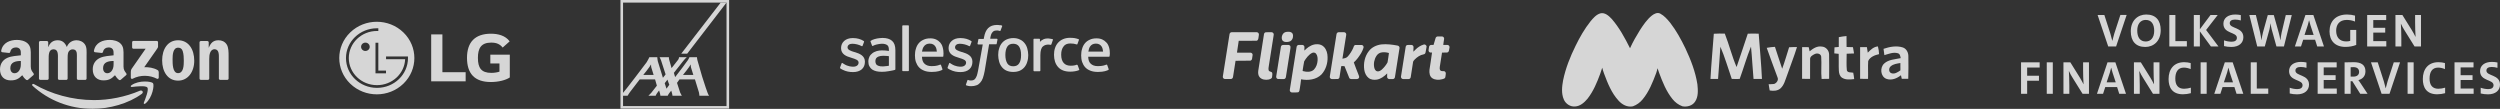
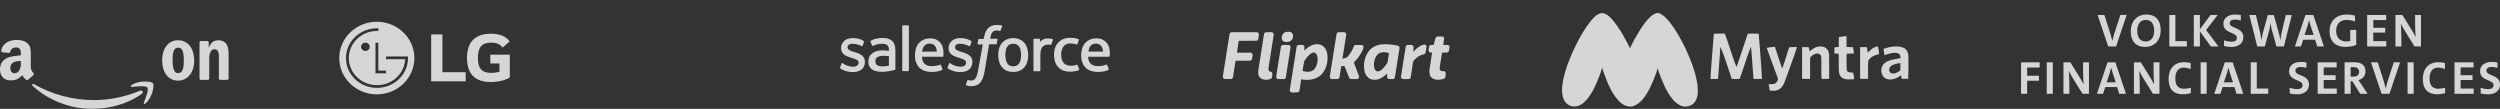
<svg xmlns="http://www.w3.org/2000/svg" width="689" height="30" viewBox="0 0 689 30" fill="none">
  <rect x="0" y="0" width="689" height="30" fill="#333333" stroke="none" />
  <g opacity="0.8">
    <path d="M39.084 25.858C35.423 28.559 30.117 30 25.548 30C19.142 30 13.375 27.629 9.012 23.685C8.669 23.375 8.976 22.952 9.387 23.194C14.096 25.935 19.918 27.585 25.932 27.585C29.988 27.585 34.45 26.745 38.552 25.002C39.172 24.739 39.69 25.408 39.084 25.858Z" fill="white" />
    <path d="M40.606 24.115C40.14 23.517 37.513 23.832 36.334 23.972C35.974 24.016 35.92 23.703 36.243 23.478C38.336 22.005 41.769 22.43 42.169 22.924C42.57 23.421 42.065 26.865 40.099 28.509C39.797 28.762 39.509 28.627 39.644 28.292C40.085 27.189 41.075 24.716 40.606 24.115Z" fill="white" />
-     <path d="M36.416 13.075V11.643C36.416 11.426 36.581 11.28 36.778 11.28H43.187C43.393 11.28 43.557 11.428 43.557 11.643V12.869C43.554 13.075 43.382 13.344 43.074 13.77L39.753 18.515C40.987 18.485 42.29 18.668 43.409 19.3C43.661 19.442 43.73 19.651 43.749 19.857V21.386C43.749 21.594 43.519 21.838 43.277 21.712C41.306 20.677 38.687 20.565 36.507 21.723C36.284 21.844 36.051 21.602 36.051 21.394V19.942C36.051 19.709 36.054 19.311 36.287 18.957L40.135 13.435H36.786C36.581 13.435 36.416 13.289 36.416 13.075Z" fill="white" />
-     <path d="M13.037 22.014H11.088C10.901 22 10.753 21.86 10.739 21.682V11.667C10.739 11.467 10.906 11.307 11.115 11.307H12.933C13.122 11.316 13.273 11.461 13.287 11.642V12.951H13.323C13.797 11.686 14.688 11.096 15.889 11.096C17.11 11.096 17.872 11.686 18.421 12.951C18.892 11.686 19.965 11.096 21.114 11.096C21.931 11.096 22.825 11.434 23.37 12.191C23.988 13.034 23.861 14.258 23.861 15.331L23.859 21.651C23.859 21.852 23.691 22.014 23.483 22.014H21.536C21.341 22 21.185 21.844 21.185 21.651V16.344C21.185 15.921 21.223 14.867 21.13 14.466C20.985 13.794 20.549 13.605 19.984 13.605C19.512 13.605 19.018 13.92 18.818 14.425C18.618 14.93 18.637 15.775 18.637 16.344V21.651C18.637 21.852 18.47 22.014 18.262 22.014H16.314C16.117 22 15.963 21.844 15.963 21.651L15.961 16.344C15.961 15.227 16.144 13.583 14.76 13.583C13.358 13.583 13.413 15.185 13.413 16.344V21.651C13.413 21.852 13.246 22.014 13.037 22.014Z" fill="white" />
    <path d="M49.075 11.096C51.968 11.096 53.534 13.582 53.534 16.744C53.534 19.799 51.803 22.222 49.075 22.222C46.233 22.222 44.687 19.735 44.687 16.637C44.687 13.519 46.253 11.096 49.075 11.096ZM49.091 13.14C47.654 13.14 47.563 15.1 47.563 16.321C47.563 17.545 47.544 20.158 49.075 20.158C50.586 20.158 50.657 18.05 50.657 16.766C50.657 15.921 50.621 14.911 50.366 14.109C50.147 13.412 49.711 13.14 49.091 13.14Z" fill="white" />
    <path d="M57.285 22.014H55.343C55.149 22 54.992 21.844 54.992 21.651L54.99 11.634C55.006 11.45 55.168 11.307 55.365 11.307H57.173C57.343 11.316 57.483 11.431 57.521 11.588V13.119H57.557C58.102 11.749 58.867 11.096 60.214 11.096C61.089 11.096 61.942 11.412 62.49 12.276C63 13.078 63 14.425 63 15.394V21.698C62.978 21.874 62.816 22.014 62.624 22.014H60.669C60.491 22 60.343 21.868 60.324 21.698V16.259C60.324 15.164 60.45 13.561 59.103 13.561C58.629 13.561 58.193 13.879 57.976 14.362C57.702 14.974 57.666 15.583 57.666 16.259V21.651C57.663 21.852 57.493 22.014 57.285 22.014Z" fill="white" />
-     <path d="M31.306 17.23V16.807C29.897 16.807 28.408 17.109 28.408 18.772C28.408 19.615 28.844 20.186 29.593 20.186C30.141 20.186 30.632 19.848 30.942 19.299C31.326 18.624 31.306 17.99 31.306 17.23ZM33.273 21.986C33.144 22.102 32.957 22.11 32.812 22.033C32.165 21.495 32.05 21.245 31.693 20.732C30.624 21.824 29.867 22.151 28.479 22.151C26.839 22.151 25.561 21.138 25.561 19.11C25.561 17.526 26.42 16.448 27.64 15.921C28.698 15.454 30.177 15.372 31.306 15.243V14.991C31.306 14.527 31.342 13.978 31.071 13.577C30.832 13.217 30.377 13.069 29.977 13.069C29.233 13.069 28.57 13.451 28.408 14.241C28.375 14.417 28.246 14.59 28.07 14.598L26.178 14.395C26.019 14.359 25.844 14.23 25.888 13.986C26.324 11.692 28.394 11 30.248 11C31.197 11 32.436 11.252 33.185 11.972C34.134 12.858 34.043 14.041 34.043 15.328V18.369C34.043 19.283 34.422 19.684 34.778 20.178C34.904 20.353 34.932 20.564 34.773 20.696C34.375 21.028 33.668 21.646 33.278 21.992L33.273 21.986Z" fill="white" />
    <path d="M5.745 17.23V16.807C4.336 16.807 2.847 17.109 2.847 18.772C2.847 19.615 3.283 20.186 4.031 20.186C4.58 20.186 5.071 19.848 5.38 19.299C5.764 18.624 5.745 17.99 5.745 17.23ZM7.712 21.986C7.583 22.102 7.396 22.11 7.251 22.033C6.604 21.495 6.488 21.245 6.132 20.732C5.062 21.824 4.306 22.151 2.918 22.151C1.278 22.151 0 21.138 0 19.11C0 17.526 0.858 16.448 2.079 15.921C3.137 15.454 4.615 15.372 5.745 15.243V14.991C5.745 14.527 5.781 13.978 5.509 13.577C5.271 13.217 4.816 13.069 4.415 13.069C3.672 13.069 3.008 13.451 2.847 14.241C2.814 14.417 2.685 14.59 2.509 14.598L0.617 14.395C0.458 14.359 0.282 14.23 0.326 13.986C0.762 11.692 2.833 11 4.687 11C5.636 11 6.875 11.252 7.624 11.972C8.573 12.858 8.482 14.041 8.482 15.328V18.369C8.482 19.283 8.861 19.684 9.217 20.178C9.343 20.353 9.371 20.564 9.212 20.696C8.814 21.028 8.106 21.646 7.717 21.992L7.712 21.986Z" fill="white" />
    <path d="M135.134 17.483H137.652V19.745C137.19 19.916 136.283 20.086 135.423 20.086C132.638 20.086 131.712 18.72 131.712 15.946C131.712 13.299 132.594 11.741 135.376 11.741C136.927 11.741 137.806 12.211 138.536 13.108L140.46 11.4C139.285 9.782 137.234 9.291 135.309 9.291C130.981 9.289 128.705 11.57 128.705 15.924C128.705 20.256 130.761 22.605 135.286 22.605C137.364 22.605 139.394 22.094 140.5 21.345V15.071H135.134L135.134 17.483ZM121.927 19.894H128.334V22.413H118.834V9.481H121.927L121.927 19.894Z" fill="white" />
    <path d="M96.531 8.929C100.573 5.023 107.127 5.024 111.169 8.93C115.211 12.834 115.211 19.166 111.169 23.071C107.128 26.976 100.574 26.977 96.532 23.071C92.49 19.167 92.489 12.834 96.531 8.929ZM103.896 7.79C99.176 7.79 95.351 11.465 95.351 16.003C95.351 20.541 99.177 24.216 103.896 24.216C108.615 24.216 112.442 20.539 112.442 16.003C112.442 15.855 112.438 15.709 112.43 15.563H106.395V16.316H111.658L111.657 16.338C111.477 20.305 108.069 23.468 103.897 23.468C99.608 23.468 96.129 20.125 96.129 16.002C96.129 11.88 99.608 8.537 103.897 8.537C104.021 8.537 104.144 8.54 104.268 8.545V7.797C104.144 7.792 104.02 7.79 103.896 7.79ZM103.485 20.214H104.269V20.209H106.384L106.383 19.455H104.268V11.776H103.485V20.214ZM100.936 11.763C100.704 11.719 100.464 11.742 100.246 11.829C100.028 11.917 99.842 12.065 99.711 12.255C99.58 12.444 99.51 12.668 99.51 12.896C99.51 13.047 99.541 13.198 99.602 13.338C99.662 13.478 99.751 13.606 99.862 13.713C99.974 13.82 100.107 13.904 100.252 13.962C100.397 14.02 100.553 14.05 100.71 14.05C100.946 14.049 101.176 13.98 101.372 13.852C101.568 13.725 101.72 13.544 101.81 13.333C101.899 13.122 101.922 12.89 101.875 12.667C101.828 12.444 101.714 12.238 101.547 12.077C101.38 11.916 101.167 11.807 100.936 11.763Z" fill="white" />
    <g clip-path="url(#clip0_2063_3646)">
      <path d="M189.385 14.796L200.231 0.712H198.629L187.747 14.796H189.385Z" fill="white" />
      <path d="M171 0V29.944H200.944V0H171ZM200.23 29.23H171.713V26.379H172.97C172.986 26.269 173.69 25.258 173.787 25.161C173.882 25.063 176.299 21.887 176.299 21.887H180.538L181.034 23.605C181.034 23.605 179.796 25.222 179.464 25.612C179.267 25.843 178.704 26.379 178.704 26.379H180.698C180.698 26.379 180.766 26.214 180.926 25.917C181.087 25.621 181.651 24.936 181.651 24.936C181.651 24.936 181.898 25.703 181.917 25.833C181.943 25.994 182.01 26.379 182.01 26.379H184.026C184.026 26.379 184.097 26.226 184.258 25.929C184.417 25.633 185.001 24.993 185.001 24.993C185.001 24.993 185.225 25.703 185.245 25.833C185.27 25.994 185.337 26.379 185.337 26.379H187.914C187.914 26.379 187.529 25.711 187.442 25.488C187.392 25.364 186.585 22.839 186.585 22.839L187.257 21.887H191.528C191.528 21.887 192.501 25.016 192.617 25.43C192.692 25.741 192.735 26.059 192.743 26.379H195.432C195.024 26.091 194 22.471 193.503 21.081L192.2 16.566C192.137 16.394 192.089 15.773 192.089 15.773H190.008C189.897 16.07 189.707 16.342 189.577 16.582C189.417 16.879 186.774 20.345 186.193 21.081C186.107 21.191 186.058 21.252 186.058 21.249C186.058 21.242 186.039 21.177 186.014 21.081C185.917 20.747 185.721 20.078 185.721 20.078C185.721 20.078 187.973 17.215 188.203 16.924C188.887 16.058 189.278 15.773 189.278 15.773H187.145C187.128 16.004 187.054 16.228 186.93 16.424C186.827 16.581 185.082 18.77 185.082 18.77C185.082 18.77 184.533 16.79 184.429 16.469C184.364 16.243 184.336 16.008 184.345 15.773H181.785C181.882 15.882 182.177 16.613 182.177 16.613L183.439 20.498L182.701 21.442C182.67 21.395 181.334 17.014 181.277 16.831C181.214 16.625 181.146 15.773 181.146 15.773H178.955C178.955 15.773 178.529 16.699 178.234 17.128C178.112 17.305 176.722 19.167 175.242 21.081C173.595 23.276 171.801 25.503 171.762 25.531C171.745 25.546 171.729 25.562 171.713 25.579V0.713H200.23V29.23ZM179.49 18.564C179.586 18.947 180.138 20.647 180.138 20.647H177.289C177.289 20.647 179.088 18.457 179.393 17.8C179.427 17.727 179.434 17.784 179.434 17.819C179.422 18.069 179.441 18.319 179.49 18.564ZM183.193 22.929L183.952 21.945C183.952 21.945 184.393 23.284 184.465 23.362L183.682 24.439L183.193 22.929ZM190.432 18.564C190.529 18.947 191.081 20.647 191.081 20.647H188.233C188.233 20.647 190.031 18.457 190.337 17.8C190.37 17.727 190.376 17.784 190.376 17.819C190.364 18.069 190.383 18.319 190.432 18.564Z" fill="white" />
    </g>
    <path d="M231.533 18.569L231.95 17.465C232.026 17.274 232.14 17.351 232.216 17.389C232.33 17.465 232.406 17.503 232.558 17.617C233.736 18.379 234.837 18.379 235.179 18.379C236.053 18.379 236.623 17.922 236.623 17.274V17.236C236.623 16.55 235.787 16.284 234.799 15.979L234.571 15.903C233.242 15.522 231.798 14.951 231.798 13.274V13.236C231.798 11.637 233.09 10.494 234.951 10.494H235.141C236.243 10.494 237.268 10.799 238.028 11.294C238.104 11.332 238.18 11.408 238.142 11.522C238.104 11.637 237.762 12.513 237.724 12.627C237.648 12.817 237.458 12.703 237.458 12.703C236.774 12.322 235.749 12.056 234.875 12.056C234.078 12.056 233.584 12.475 233.584 13.046V13.084C233.584 13.732 234.457 14.036 235.445 14.341L235.635 14.379C236.964 14.798 238.37 15.37 238.37 17.008V17.046C238.37 18.798 237.116 19.865 235.103 19.865C234.116 19.865 233.166 19.712 232.14 19.179C231.95 19.065 231.76 18.988 231.57 18.836C231.533 18.76 231.457 18.722 231.533 18.569ZM261.161 18.569L261.579 17.465C261.655 17.274 261.807 17.351 261.845 17.389C261.959 17.465 262.035 17.503 262.187 17.617C263.364 18.379 264.466 18.379 264.808 18.379C265.681 18.379 266.251 17.922 266.251 17.274V17.236C266.251 16.55 265.415 16.284 264.428 15.979L264.2 15.903C262.87 15.522 261.427 14.951 261.427 13.274V13.236C261.427 11.637 262.719 10.494 264.58 10.494H264.77C265.871 10.494 266.897 10.799 267.657 11.294C267.733 11.332 267.809 11.408 267.771 11.522C267.733 11.637 267.391 12.513 267.353 12.627C267.277 12.817 267.087 12.703 267.087 12.703C266.403 12.322 265.377 12.056 264.504 12.056C263.706 12.056 263.212 12.475 263.212 13.046V13.084C263.212 13.732 264.086 14.036 265.074 14.341L265.264 14.379C266.593 14.798 267.998 15.37 267.998 17.008V17.046C267.998 18.798 266.745 19.865 264.732 19.865C263.744 19.865 262.794 19.712 261.769 19.179C261.579 19.065 261.389 18.988 261.199 18.836C261.199 18.76 261.123 18.722 261.161 18.569ZM283.117 13.351C283.269 13.922 283.383 14.532 283.383 15.179C283.383 15.827 283.307 16.436 283.117 17.008C282.965 17.579 282.699 18.074 282.357 18.493C282.015 18.912 281.559 19.255 281.065 19.484C280.534 19.712 279.926 19.826 279.242 19.826C278.558 19.826 277.951 19.712 277.419 19.484C276.887 19.255 276.469 18.912 276.127 18.493C275.785 18.074 275.52 17.579 275.368 17.008C275.216 16.436 275.102 15.827 275.102 15.179C275.102 14.532 275.178 13.922 275.368 13.351C275.52 12.779 275.785 12.284 276.127 11.865C276.469 11.446 276.925 11.103 277.419 10.875C277.951 10.646 278.558 10.494 279.242 10.494C279.926 10.494 280.534 10.608 281.065 10.875C281.597 11.103 282.015 11.446 282.357 11.865C282.699 12.284 282.965 12.779 283.117 13.351ZM281.407 15.141C281.407 14.151 281.217 13.389 280.876 12.855C280.534 12.322 279.964 12.056 279.242 12.056C278.482 12.056 277.951 12.322 277.609 12.855C277.267 13.389 277.077 14.151 277.077 15.141C277.077 16.131 277.267 16.893 277.609 17.465C277.951 17.998 278.482 18.265 279.242 18.265C280.002 18.265 280.534 17.998 280.876 17.465C281.255 16.931 281.407 16.131 281.407 15.141ZM297.019 17.998L297.437 19.141C297.475 19.293 297.361 19.331 297.361 19.331C296.715 19.598 295.842 19.75 294.968 19.75C293.487 19.75 292.385 19.331 291.625 18.493C290.866 17.655 290.486 16.512 290.486 15.103C290.486 14.455 290.562 13.846 290.752 13.274C290.942 12.703 291.208 12.208 291.587 11.789C291.967 11.37 292.423 11.027 292.955 10.799C293.487 10.57 294.132 10.418 294.854 10.418C295.348 10.418 295.766 10.456 296.108 10.494C296.488 10.57 297.019 10.684 297.247 10.799C297.285 10.799 297.399 10.875 297.361 10.989C297.209 11.446 297.095 11.751 296.943 12.132C296.867 12.322 296.753 12.246 296.753 12.246C296.184 12.056 295.652 11.979 294.968 11.979C294.132 11.979 293.487 12.246 293.107 12.817C292.689 13.351 292.461 14.075 292.461 15.065C292.461 16.131 292.727 16.893 293.183 17.389C293.639 17.884 294.284 18.112 295.12 18.112C295.462 18.112 295.766 18.074 296.032 18.036C296.298 17.998 296.564 17.922 296.829 17.808C296.791 17.884 296.943 17.846 297.019 17.998ZM305.642 13.008C306.022 14.303 305.832 15.408 305.794 15.484C305.794 15.636 305.642 15.636 305.642 15.636H299.906C299.944 16.512 300.134 17.122 300.59 17.541C301.008 17.96 301.654 18.227 302.565 18.227C303.933 18.227 304.502 17.96 304.92 17.808C304.92 17.808 305.072 17.77 305.148 17.922L305.528 18.988C305.604 19.179 305.528 19.217 305.49 19.255C305.148 19.445 304.275 19.826 302.603 19.826C301.806 19.826 301.084 19.712 300.514 19.484C299.944 19.255 299.45 18.95 299.071 18.531C298.691 18.112 298.425 17.617 298.235 17.084C298.045 16.512 297.969 15.903 297.969 15.255C297.969 14.608 298.045 13.998 298.235 13.427C298.387 12.855 298.653 12.36 298.995 11.941C299.336 11.522 299.792 11.18 300.324 10.951C300.856 10.684 301.502 10.57 302.223 10.57C302.831 10.57 303.401 10.684 303.857 10.913C304.199 11.065 304.578 11.332 304.958 11.751C305.148 11.903 305.49 12.475 305.642 13.008ZM299.944 14.227H304.009C303.971 13.694 303.857 13.236 303.629 12.855C303.287 12.322 302.793 12.018 302.033 12.018C301.274 12.018 300.742 12.322 300.4 12.855C300.172 13.198 300.058 13.655 299.944 14.227ZM259.794 13.008C260.173 14.303 259.984 15.408 259.984 15.484C259.984 15.636 259.832 15.636 259.832 15.636H254.096C254.134 16.512 254.324 17.122 254.78 17.541C255.197 17.96 255.843 18.227 256.755 18.227C258.122 18.227 258.692 17.96 259.11 17.808C259.11 17.808 259.262 17.77 259.338 17.922L259.718 18.988C259.794 19.179 259.718 19.217 259.68 19.255C259.338 19.445 258.464 19.826 256.793 19.826C255.995 19.826 255.273 19.712 254.704 19.484C254.134 19.255 253.64 18.95 253.26 18.531C252.88 18.112 252.614 17.617 252.424 17.084C252.235 16.512 252.159 15.903 252.159 15.255C252.159 14.608 252.235 13.998 252.424 13.427C252.576 12.855 252.842 12.36 253.184 11.941C253.526 11.522 253.982 11.18 254.514 10.951C255.045 10.684 255.691 10.57 256.413 10.57C257.021 10.57 257.59 10.684 258.046 10.913C258.388 11.065 258.768 11.332 259.148 11.751C259.3 11.903 259.68 12.475 259.794 13.008ZM254.096 14.227H258.198C258.16 13.694 258.046 13.236 257.818 12.855C257.477 12.322 256.983 12.018 256.223 12.018C255.463 12.018 254.932 12.322 254.59 12.855C254.324 13.198 254.21 13.655 254.096 14.227ZM244.03 13.922C244.03 13.922 244.486 13.96 244.979 14.036V13.808C244.979 13.046 244.827 12.665 244.524 12.437C244.22 12.208 243.726 12.056 243.118 12.056C243.118 12.056 241.713 12.056 240.611 12.627C240.573 12.665 240.535 12.665 240.535 12.665C240.535 12.665 240.383 12.703 240.345 12.589L239.927 11.484C239.851 11.332 239.965 11.256 239.965 11.256C240.497 10.837 241.713 10.608 241.713 10.608C242.13 10.532 242.814 10.456 243.232 10.456C244.372 10.456 245.245 10.722 245.853 11.256C246.461 11.789 246.765 12.627 246.765 13.808V19.065C246.765 19.065 246.765 19.217 246.651 19.255C246.651 19.255 246.423 19.331 246.233 19.369C246.043 19.407 245.359 19.56 244.789 19.636C244.22 19.75 243.65 19.788 243.042 19.788C242.472 19.788 241.978 19.75 241.523 19.636C241.067 19.522 240.687 19.369 240.345 19.141C240.041 18.912 239.775 18.608 239.585 18.227C239.395 17.884 239.32 17.427 239.32 16.931C239.32 16.436 239.433 15.979 239.623 15.598C239.813 15.217 240.117 14.912 240.459 14.646C240.801 14.379 241.219 14.227 241.637 14.075C242.092 13.96 242.548 13.884 243.042 13.884C243.498 13.922 243.802 13.922 244.03 13.922ZM241.751 17.96C241.751 17.96 242.282 18.379 243.422 18.303C244.258 18.265 244.979 18.112 244.979 18.112V15.484C244.979 15.484 244.258 15.37 243.422 15.37C242.244 15.37 241.751 15.789 241.751 15.789C241.409 16.017 241.257 16.398 241.257 16.893C241.257 17.198 241.333 17.465 241.447 17.655C241.485 17.731 241.523 17.808 241.751 17.96ZM290.182 10.989C290.144 11.141 289.84 11.941 289.764 12.208C289.726 12.322 289.65 12.36 289.536 12.36C289.536 12.36 289.194 12.284 288.89 12.284C288.701 12.284 288.397 12.322 288.131 12.398C287.865 12.475 287.637 12.627 287.409 12.817C287.181 13.008 287.029 13.313 286.915 13.655C286.801 13.998 286.725 14.57 286.725 15.179V19.445C286.725 19.56 286.649 19.636 286.535 19.636H285.016C284.902 19.636 284.826 19.56 284.826 19.445V10.875C284.826 10.76 284.902 10.684 284.978 10.684H286.459C286.573 10.684 286.611 10.76 286.611 10.875V11.56C286.839 11.256 287.219 10.989 287.561 10.837C287.903 10.684 288.321 10.57 289.042 10.608C289.422 10.646 289.916 10.722 289.992 10.76C290.144 10.799 290.22 10.837 290.182 10.989ZM276.089 7.027C276.127 7.027 276.241 7.104 276.203 7.218L275.748 8.437C275.71 8.513 275.672 8.589 275.482 8.513C275.444 8.513 275.368 8.475 275.178 8.437C275.064 8.399 274.874 8.399 274.722 8.399C274.494 8.399 274.304 8.437 274.114 8.475C273.924 8.513 273.772 8.627 273.62 8.78C273.468 8.932 273.316 9.122 273.202 9.389C272.975 9.999 272.899 10.646 272.899 10.684H274.722C274.874 10.684 274.912 10.76 274.912 10.875L274.684 12.056C274.646 12.246 274.494 12.208 274.494 12.208H272.595L271.379 19.56C271.227 20.322 271.075 20.969 270.885 21.503C270.695 22.036 270.468 22.417 270.126 22.798C269.822 23.14 269.48 23.407 269.062 23.521C268.682 23.674 268.188 23.75 267.657 23.75C267.391 23.75 267.125 23.75 266.821 23.674C266.593 23.636 266.479 23.598 266.289 23.521C266.213 23.483 266.175 23.407 266.213 23.293C266.251 23.179 266.593 22.264 266.631 22.112C266.707 21.96 266.821 22.036 266.821 22.036C266.935 22.074 267.011 22.112 267.125 22.15C267.277 22.188 267.429 22.188 267.581 22.188C267.847 22.188 268.074 22.15 268.264 22.074C268.492 21.998 268.644 21.845 268.796 21.655C268.948 21.464 269.062 21.198 269.214 20.855C269.328 20.512 269.442 20.017 269.556 19.445L270.847 12.246H269.594C269.442 12.246 269.404 12.17 269.404 12.056L269.632 10.875C269.67 10.684 269.822 10.722 269.822 10.722H271.113L271.189 10.341C271.379 9.199 271.759 8.323 272.329 7.751C272.899 7.18 273.734 6.875 274.76 6.875C275.064 6.875 275.33 6.913 275.558 6.951C275.71 6.913 275.899 6.951 276.089 7.027ZM250.487 19.407C250.487 19.522 250.411 19.598 250.335 19.598H248.816C248.702 19.598 248.664 19.522 248.664 19.407V7.18C248.664 7.104 248.74 6.989 248.816 6.989H250.335C250.449 6.989 250.487 7.065 250.487 7.18V19.407Z" fill="white" />
    <path d="M354.441 8.808C354.961 8.73 355.561 8.68 356.003 9.005C356.278 9.211 356.376 9.584 356.357 9.918C356.376 10.469 356.121 11.058 355.63 11.343C355.197 11.579 354.676 11.599 354.195 11.55C353.871 11.51 353.546 11.334 353.379 11.039C353.006 10.184 353.468 8.975 354.441 8.808ZM338.857 9.427C338.886 9.132 339.151 8.867 339.456 8.877C341.726 8.877 343.986 8.887 346.246 8.877C346.491 8.857 346.757 8.965 346.875 9.182C347.042 9.476 346.894 9.801 346.875 10.105C346.806 10.518 346.825 11.068 346.344 11.225C344.693 11.274 343.042 11.225 341.392 11.245C341.235 12.286 341.087 13.318 340.93 14.35C340.93 14.389 340.94 14.478 340.94 14.517C342.148 14.507 343.357 14.517 344.565 14.507C344.9 14.487 345.253 14.773 345.224 15.126C345.194 15.49 345.116 15.843 345.067 16.207C345.027 16.453 344.831 16.679 344.575 16.728C343.229 16.757 341.863 16.698 340.517 16.757C340.301 18.241 340.045 19.725 339.819 21.208C339.79 21.503 339.554 21.759 339.259 21.768C338.699 21.778 338.139 21.778 337.579 21.768C337.216 21.778 336.921 21.375 337.019 21.031C337.619 17.16 338.238 13.299 338.857 9.427ZM348.84 8.897C349.351 8.857 349.871 8.887 350.382 8.877C350.697 8.857 351.011 9.103 351.041 9.427C351.041 9.683 350.972 9.938 350.943 10.194C350.53 12.827 350.107 15.46 349.695 18.094C349.636 18.516 349.528 18.968 349.655 19.401C349.803 19.833 350.461 19.646 350.618 20.098C350.716 20.462 350.608 20.845 350.579 21.218C350.549 21.709 349.989 21.818 349.606 21.926C348.771 22.083 347.759 21.965 347.159 21.277C346.727 20.776 346.698 20.069 346.786 19.44C347.307 16.099 347.828 12.758 348.358 9.408C348.388 9.162 348.584 8.936 348.84 8.897ZM368.344 9.427C368.374 9.132 368.639 8.877 368.934 8.877H370.427C370.801 8.867 371.105 9.27 371.017 9.624C370.673 11.805 370.319 13.986 369.975 16.168C370.496 16.089 371.086 15.991 371.449 15.568C372.058 14.88 372.56 14.085 372.933 13.249C373.061 12.925 373.129 12.454 373.552 12.395C374.112 12.375 374.682 12.385 375.242 12.395C375.625 12.385 375.91 12.817 375.782 13.171C375.635 13.692 375.389 14.173 375.134 14.635C374.564 15.559 373.935 16.472 373.11 17.2C373.473 18.29 373.935 19.351 374.338 20.422C374.456 20.776 374.741 21.189 374.476 21.533C374.171 21.945 373.601 21.739 373.179 21.788C372.736 21.739 372.098 21.965 371.852 21.464C371.39 20.393 371.007 19.292 370.535 18.221C370.26 18.231 369.975 18.241 369.7 18.212C369.681 18.251 369.641 18.329 369.622 18.369C369.474 19.351 369.317 20.334 369.16 21.317C369.101 21.552 368.914 21.759 368.659 21.778C368.138 21.798 367.607 21.788 367.077 21.788C366.851 21.788 366.644 21.641 366.546 21.444C366.448 21.248 366.507 21.022 366.536 20.806C367.145 17.013 367.745 13.22 368.344 9.427ZM395.65 10.498C395.719 10.223 395.984 10.036 396.26 10.046C396.653 10.056 397.055 10.036 397.458 10.056C397.783 10.066 398.038 10.39 397.999 10.704C397.94 11.265 397.802 11.825 397.763 12.385C398.146 12.385 398.539 12.375 398.922 12.385C399.266 12.385 399.551 12.739 399.492 13.072C399.443 13.377 399.374 13.672 399.325 13.976C399.276 14.232 399.06 14.438 398.814 14.478C398.343 14.507 397.881 14.458 397.419 14.507C397.222 15.824 397.006 17.14 396.8 18.457C396.77 18.762 396.751 19.106 396.928 19.371C397.193 19.695 397.655 19.577 398.028 19.617C398.323 19.705 398.51 20.029 398.46 20.324C398.411 20.658 398.402 20.992 398.323 21.316C398.205 21.68 397.783 21.749 397.458 21.837C396.564 22.073 395.532 22.073 394.737 21.552C394 21.051 393.882 20.078 393.96 19.253C394.167 17.661 394.491 16.079 394.668 14.478C394.393 14.487 394.058 14.527 393.852 14.281C393.616 14.036 393.734 13.672 393.774 13.367C393.833 13.043 393.823 12.62 394.176 12.444C394.461 12.335 394.786 12.414 395.09 12.375C395.277 11.746 395.454 11.117 395.65 10.498ZM390.099 13.682C390.718 13.063 391.464 12.552 392.319 12.296C392.693 12.129 393.174 12.444 393.164 12.856C393.096 13.397 392.968 13.927 392.879 14.458C392.84 14.723 392.614 14.949 392.349 14.979C391.386 15.146 390.551 15.725 389.882 16.413C389.715 16.62 389.47 16.816 389.44 17.101C389.234 18.477 389.018 19.852 388.802 21.228C388.772 21.523 388.517 21.808 388.212 21.788H386.719C386.375 21.808 386.07 21.464 386.109 21.12C386.542 18.398 386.974 15.686 387.397 12.964C387.416 12.689 387.613 12.424 387.898 12.395C388.261 12.375 388.625 12.385 388.998 12.385C389.293 12.385 389.568 12.65 389.568 12.955C389.568 13.377 389.529 13.809 389.519 14.242C389.755 14.095 389.902 13.859 390.099 13.682ZM353.369 12.434C353.9 12.326 354.45 12.414 354.981 12.385C355.286 12.345 355.61 12.542 355.659 12.847C355.698 13.122 355.62 13.387 355.59 13.652C355.187 16.178 354.784 18.703 354.391 21.228C354.362 21.513 354.126 21.798 353.821 21.788C353.291 21.788 352.76 21.798 352.22 21.778C351.886 21.739 351.64 21.356 351.729 21.032C352.151 18.408 352.554 15.794 352.977 13.171C352.996 12.886 353.075 12.552 353.369 12.434ZM385.166 12.562C383.702 12.287 382.209 12.09 380.725 12.237C379.398 12.404 378.062 13.004 377.246 14.095C376.116 15.529 375.733 17.455 375.989 19.243C376.126 20.098 376.5 20.963 377.197 21.493C377.846 21.994 378.72 22.063 379.506 21.936C380.607 21.719 381.54 21.012 382.307 20.226C382.346 20.56 382.267 20.894 382.287 21.218C382.307 21.523 382.582 21.808 382.886 21.788H383.889C384.183 21.788 384.429 21.513 384.449 21.228C384.871 18.565 385.294 15.912 385.707 13.259C385.765 12.925 385.5 12.601 385.166 12.562ZM382.405 17.19C382.012 17.927 381.462 18.595 380.843 19.165C380.489 19.459 380.037 19.764 379.556 19.666C379.084 19.567 378.858 19.076 378.75 18.654C378.504 17.553 378.73 16.354 379.349 15.401C379.624 14.959 380.066 14.625 380.577 14.488C381.295 14.311 382.051 14.399 382.749 14.595L382.788 14.635C382.7 15.49 382.533 16.335 382.405 17.19ZM365.878 15.716C365.868 14.733 365.603 13.701 364.915 12.964C364.443 12.444 363.736 12.178 363.048 12.188C361.908 12.149 360.837 12.709 360.002 13.456C359.815 13.603 359.688 13.819 359.481 13.937C359.481 13.613 359.511 13.289 359.501 12.955C359.511 12.65 359.226 12.385 358.931 12.385H357.929C357.614 12.385 357.359 12.66 357.339 12.964C356.72 16.895 356.091 20.825 355.472 24.756C355.384 25.119 355.698 25.492 356.072 25.483C356.622 25.473 357.182 25.522 357.722 25.443C358.155 25.325 358.145 24.824 358.214 24.461C358.371 23.596 358.479 22.731 358.577 21.857C360.513 22.23 362.763 21.975 364.208 20.511C365.387 19.224 365.937 17.445 365.878 15.716ZM363.127 16.708C363.068 17.612 362.743 18.526 362.115 19.184C361.299 19.961 360.061 19.852 359.059 19.587C359.039 19.558 359.01 19.499 359 19.469C359.157 18.614 359.236 17.75 359.432 16.905C359.982 16.001 360.65 15.087 361.604 14.586C361.957 14.419 362.439 14.458 362.694 14.782C363.127 15.323 363.166 16.05 363.127 16.708Z" fill="white" />
    <path d="M455.256 4.283C455.889 3.798 456.764 3.333 457.555 3.745C458.672 4.335 459.516 5.316 460.307 6.276C461.983 8.437 463.301 10.852 464.492 13.309C465.979 16.472 467.266 19.773 467.804 23.242C467.962 24.844 468.11 26.648 467.14 28.05C466.391 29.147 464.967 29.526 463.702 29.305C462.606 28.915 461.646 28.197 460.929 27.291C459.221 25.182 458.208 22.63 457.27 20.11C457.132 19.667 456.964 19.235 456.816 18.802C456.722 19.245 456.595 19.688 456.447 20.121C455.488 22.672 454.465 25.277 452.704 27.396C451.998 28.261 451.07 28.926 450.016 29.305C448.497 29.622 447.031 28.83 446.051 27.712C444.132 25.625 443.067 22.926 442.086 20.3C441.896 19.763 441.706 19.224 441.569 18.666C441.411 19.224 441.221 19.783 441.021 20.321C440.135 22.735 439.123 25.172 437.521 27.206C436.645 28.25 435.506 29.273 434.083 29.347C432.765 29.463 431.489 28.609 430.982 27.407C430.265 25.741 430.477 23.863 430.793 22.123C431.478 18.802 432.744 15.628 434.241 12.602C435.39 10.251 436.698 7.952 438.343 5.885C439.081 5 439.882 4.05 441.021 3.692C442.296 3.354 443.383 4.356 444.185 5.21C446.283 7.615 447.812 10.451 449.235 13.298C450.005 11.569 450.964 9.924 451.955 8.322C452.904 6.867 453.885 5.39 455.256 4.283ZM489.177 12.909C489.862 14.912 490.463 16.947 491.17 18.94C491.887 17 492.445 14.996 493.078 13.024C493.806 12.982 494.523 12.961 495.251 12.971C494.439 15.628 493.385 18.201 492.488 20.837C492.014 22.05 491.718 23.421 490.727 24.338C489.915 25.076 488.744 25.108 487.722 24.929C487.627 24.349 487.532 23.769 487.438 23.2C487.944 23.189 488.45 23.221 488.945 23.136C489.62 22.904 490.21 22.092 489.904 21.375C488.924 18.634 487.849 15.934 486.91 13.182C487.659 13.035 488.418 12.951 489.177 12.909ZM519.102 13.457C520.789 12.887 522.666 12.518 524.416 13.077C525.418 13.414 525.956 14.479 525.945 15.492C525.966 17.569 525.988 19.646 525.914 21.723C525.313 21.723 524.712 21.723 524.121 21.712C524.047 21.386 523.984 21.059 523.91 20.732C522.793 21.618 521.306 22.25 519.872 21.723C518.248 21.08 518.047 18.644 519.271 17.516C520.504 16.377 522.276 16.367 523.826 16.019C523.731 15.492 523.647 14.817 523.024 14.669C521.78 14.3 520.525 14.859 519.334 15.197C519.239 14.627 519.165 14.047 519.102 13.457ZM508.896 9.935C508.917 10.937 508.916 11.938 508.916 12.951C509.496 12.961 510.086 12.993 510.677 13.003C510.793 13.573 510.888 14.152 510.973 14.732C510.287 14.764 509.612 14.796 508.938 14.806C508.948 16.324 508.832 17.853 508.99 19.372C509.212 20.11 510.171 19.899 510.751 20.037C510.867 20.616 510.951 21.207 511.015 21.797C509.908 21.913 508.663 22.061 507.672 21.428C507.018 20.996 506.818 20.184 506.786 19.456C506.702 17.917 506.807 16.377 506.744 14.837C506.343 14.795 505.932 14.754 505.531 14.711C505.542 14.153 505.563 13.604 505.584 13.045C505.974 13.014 506.364 12.972 506.765 12.94C506.744 12.033 506.754 11.137 506.775 10.241C507.471 10.093 508.189 9.998 508.896 9.935ZM475.354 9.26C476.545 12.286 477.314 15.482 478.601 18.476C479.666 15.418 480.647 12.339 481.69 9.281C482.692 9.249 483.694 9.249 484.695 9.281C484.991 13.435 485.413 17.59 485.592 21.745H483.272C482.998 18.782 482.871 15.797 482.576 12.835C481.385 15.745 480.541 18.803 479.455 21.755C478.728 21.787 478 21.776 477.272 21.745C476.229 18.792 475.385 15.755 474.141 12.877C473.888 15.829 473.771 18.803 473.497 21.755C472.801 21.755 472.105 21.755 471.409 21.745C471.61 17.58 472.042 13.446 472.327 9.302C473.329 9.239 474.341 9.239 475.354 9.26ZM498.73 14.142C499.669 13.372 500.787 12.624 502.073 12.835C503.191 12.877 504.077 13.889 504.098 14.975C504.15 17.221 504.118 19.477 504.107 21.723C503.412 21.734 502.716 21.745 502.03 21.755C501.83 19.71 502.072 17.653 501.925 15.618C501.83 14.775 500.786 14.564 500.133 14.901C499.574 15.175 498.825 15.566 498.867 16.294C498.825 18.107 498.888 19.92 498.856 21.734C498.119 21.744 497.391 21.744 496.653 21.723C496.664 18.802 496.653 15.892 496.663 12.982C497.275 12.982 497.886 12.993 498.487 13.003C498.572 13.383 498.646 13.763 498.73 14.142ZM517.552 12.793C517.742 13.488 517.847 14.205 517.868 14.922C516.708 15.186 515.391 15.671 514.874 16.82C514.769 18.454 514.894 20.099 514.831 21.734C514.104 21.744 513.376 21.744 512.648 21.723V12.982C513.271 12.982 513.894 12.982 514.516 12.993C514.589 13.499 514.673 14.005 514.758 14.522C515.527 13.721 516.371 12.887 517.552 12.793ZM523.741 17.369C522.834 17.527 521.811 17.632 521.084 18.275C520.504 18.739 520.473 19.867 521.232 20.163C522.15 20.51 523.035 19.889 523.752 19.393C523.752 18.718 523.752 18.044 523.741 17.369Z" fill="white" />
    <path fill-rule="evenodd" clip-rule="evenodd" d="M558.683 18.613V20.88H561.938V22.244H558.683V25.857H557V17.187H562.128V18.614L558.683 18.613ZM564.085 25.857V17.187H565.753V25.858L564.085 25.857ZM573.958 25.857L571.227 21.467C570.839 20.871 570.499 20.246 570.21 19.597H570.179C570.242 20.468 570.305 22.101 570.305 23.495V25.857H568.687V17.187H570.592L573.149 21.293C573.594 22.006 573.943 22.656 574.197 23.195H574.229C574.147 21.897 574.104 20.596 574.102 19.296V17.187H575.721V25.858H573.959L573.958 25.857ZM584.064 25.857L583.477 24.003H580.206L579.602 25.857H577.92L580.826 17.187H583.001L585.923 25.857H584.064ZM582.206 19.977C582.072 19.549 581.955 19.115 581.857 18.677H581.825C581.73 19.089 581.619 19.533 581.492 19.96L580.588 22.688H583.095L582.206 19.977ZM593.368 25.857L590.637 21.467C590.25 20.871 589.91 20.246 589.62 19.597H589.589C589.653 20.468 589.716 22.101 589.716 23.495V25.857H588.112V17.187H590.018L592.574 21.293C593.019 22.006 593.368 22.656 593.622 23.195H593.654C593.572 21.897 593.529 20.596 593.527 19.296V17.187H595.147V25.858L593.368 25.857ZM601.93 24.462C602.533 24.462 603.248 24.336 603.804 24.161V25.683C603.09 25.878 602.353 25.98 601.613 25.984C598.643 25.984 597.659 24.066 597.659 21.784C597.659 19.073 599.119 17.139 601.961 17.139C602.597 17.139 603.201 17.234 603.756 17.377V19.041C603.137 18.787 602.502 18.629 601.866 18.629C600.215 18.629 599.516 19.897 599.516 21.641C599.5 23.432 600.278 24.462 601.93 24.462ZM606.49 25.857V17.187H608.158V25.858L606.49 25.857ZM616.394 25.857L615.807 24.003H612.536L611.933 25.857H610.25L613.156 17.187H615.33L618.253 25.857H616.394ZM614.521 19.977C614.386 19.549 614.27 19.115 614.172 18.677H614.14C614.044 19.089 613.934 19.533 613.807 19.96L612.901 22.688H615.41L614.521 19.977ZM620.305 25.857V17.187H621.971V24.399H625.131V25.858H620.304L620.305 25.857ZM636.364 23.32C636.364 24.875 635.173 26 633.061 26C632.346 26 631.601 25.905 631.044 25.762V24.178C631.616 24.399 632.426 24.558 633.124 24.558C633.967 24.558 634.585 24.241 634.585 23.48C634.585 21.815 630.87 22.433 630.87 19.596C630.87 18.09 632.077 17.059 634.157 17.059C634.633 17.059 635.205 17.123 635.665 17.219V18.693C635.144 18.542 634.604 18.462 634.061 18.455C633.109 18.455 632.617 18.836 632.617 19.453C632.601 21.023 636.364 20.467 636.364 23.32ZM644.017 24.415V25.857H638.745V17.187H643.986V18.582H640.413V20.722H643.7V22.054H640.413V24.4H644.017V24.415ZM649.964 22.085C649.964 22.085 650.346 22.56 650.631 23.02L652.505 25.857H650.488L648.297 22.37H647.836V25.857H646.169V17.187C646.169 17.187 647.36 17.14 648.71 17.14C650.694 17.14 651.917 17.869 651.917 19.645C651.917 21.024 651.076 21.799 649.964 22.085ZM648.6 18.503C648.234 18.503 647.836 18.534 647.836 18.534V21.102C647.836 21.102 648.201 21.118 648.551 21.118C649.583 21.118 650.171 20.642 650.171 19.802C650.154 19.01 649.663 18.503 648.6 18.503ZM658.546 25.857H656.371L653.449 17.187H655.307L656.974 22.371C657.149 22.942 657.339 23.687 657.482 24.305H657.514C657.657 23.718 657.847 22.989 658.038 22.355L659.721 17.187H661.452L658.546 25.857ZM663.535 25.857V17.187H665.202V25.858L663.535 25.857ZM672.002 24.462C672.605 24.462 673.32 24.336 673.876 24.161V25.683C673.162 25.878 672.425 25.98 671.685 25.984C668.715 25.984 667.73 24.066 667.73 21.784C667.73 19.073 669.191 17.139 672.034 17.139C672.669 17.139 673.272 17.234 673.828 17.377V19.041C673.208 18.787 672.574 18.629 671.939 18.629C670.272 18.629 669.588 19.897 669.588 21.641C669.573 23.432 670.366 24.462 672.002 24.462ZM681.735 24.415V25.857H676.464V17.187H681.704V18.582H678.147V20.722H681.434V22.054H678.147V24.4H681.735V24.415ZM689 23.321C689 24.875 687.809 26 685.697 26C684.983 26 684.237 25.905 683.681 25.762V24.178C684.253 24.399 685.063 24.558 685.761 24.558C686.603 24.558 687.222 24.241 687.222 23.48C687.222 21.815 683.507 22.433 683.507 19.596C683.507 18.09 684.713 17.059 686.793 17.059C687.269 17.059 687.841 17.123 688.302 17.219V18.693C687.78 18.542 687.241 18.462 686.698 18.455C685.745 18.455 685.253 18.836 685.253 19.453C685.237 21.023 689 20.468 689 23.321ZM583.201 12.798H581.023L578.098 4.127H579.958L581.627 9.311C581.801 9.882 581.992 10.627 582.136 11.229H582.167C582.31 10.642 582.501 9.913 582.692 9.279L584.377 4.112H586.109L583.201 12.798ZM591.234 12.941C588.627 12.941 587.245 11.356 587.245 8.629C587.245 5.617 589.2 4.001 591.504 4.001C594.111 4.001 595.493 5.585 595.493 8.312C595.493 11.308 593.538 12.941 591.234 12.941ZM591.361 5.491C589.994 5.491 589.025 6.521 589.025 8.423C589.025 10.278 589.803 11.435 591.361 11.435C592.728 11.435 593.697 10.405 593.697 8.503C593.697 6.647 592.934 5.491 591.361 5.491ZM597.868 12.798V4.127H599.537V11.339H602.7V12.798H597.868ZM611.401 12.798H609.319L606.283 8.645V12.798H604.615V4.127H606.283V8.059L609.224 4.128H611.21L608 8.265L611.401 12.798ZM618.27 10.261C618.27 11.815 617.078 12.941 614.964 12.941C614.249 12.941 613.502 12.845 612.946 12.703V11.118C613.518 11.34 614.328 11.498 615.027 11.498C615.871 11.498 616.489 11.181 616.489 10.421C616.489 8.756 612.771 9.375 612.771 6.537C612.771 5.031 613.979 4 616.061 4C616.568 4.005 617.074 4.058 617.571 4.159V5.634C617.049 5.483 616.509 5.402 615.965 5.396C615.012 5.396 614.519 5.777 614.519 6.395C614.503 7.963 618.27 7.408 618.27 10.261ZM629.453 12.798H627.387L626.068 8.059C625.942 7.536 625.847 7.007 625.782 6.474H625.75C625.67 7.028 625.591 7.583 625.48 8.059L624.176 12.798H622.095L619.917 4.127H621.713L622.873 8.867C623.048 9.675 623.16 10.374 623.238 11.023H623.271C623.366 10.374 623.493 9.644 623.684 8.898L625.003 4.144H626.656L628.007 8.963C628.181 9.596 628.356 10.341 628.452 11.039H628.484C628.58 10.373 628.675 9.659 628.818 8.978L629.962 4.144H631.615L629.453 12.798ZM638.622 12.798L638.034 10.943H634.76L634.157 12.798H632.471L635.38 4.127H637.558L640.482 12.798H638.622ZM636.747 6.918C636.612 6.489 636.495 6.055 636.397 5.617H636.365C636.27 6.029 636.159 6.474 636.031 6.901L635.126 9.628H637.638L636.747 6.918ZM649.377 8.249V12.386C648.518 12.735 647.453 12.925 646.404 12.925C643.544 12.925 642.018 11.228 642.018 8.645C642.018 5.903 643.703 4.001 646.849 4.001C647.581 4.001 648.391 4.112 649.043 4.302V5.935C648.327 5.634 647.501 5.491 646.754 5.491C644.688 5.491 643.845 6.854 643.845 8.471C643.845 10.294 644.815 11.419 646.611 11.419C647.025 11.419 647.39 11.372 647.723 11.26V8.249H649.377ZM657.667 11.355V12.798H652.391V4.127H657.635V5.523H654.075V7.662H657.365V8.994H654.075V11.34H657.667V11.355ZM665.446 12.798L662.713 8.408C662.325 7.812 661.985 7.187 661.696 6.538H661.679C661.743 7.409 661.806 9.041 661.806 10.436V12.798H660.185V4.127H662.092L664.651 8.233C665.096 8.946 665.446 9.596 665.7 10.135H665.732C665.65 8.837 665.608 7.536 665.605 6.235V4.127H667.226V12.798H665.446Z" fill="white" />
  </g>
  <defs>
    <clipPath id="clip0_2063_3646">
-       <rect width="30" height="30" fill="white" transform="translate(171)" />
-     </clipPath>
+       </clipPath>
  </defs>
</svg>